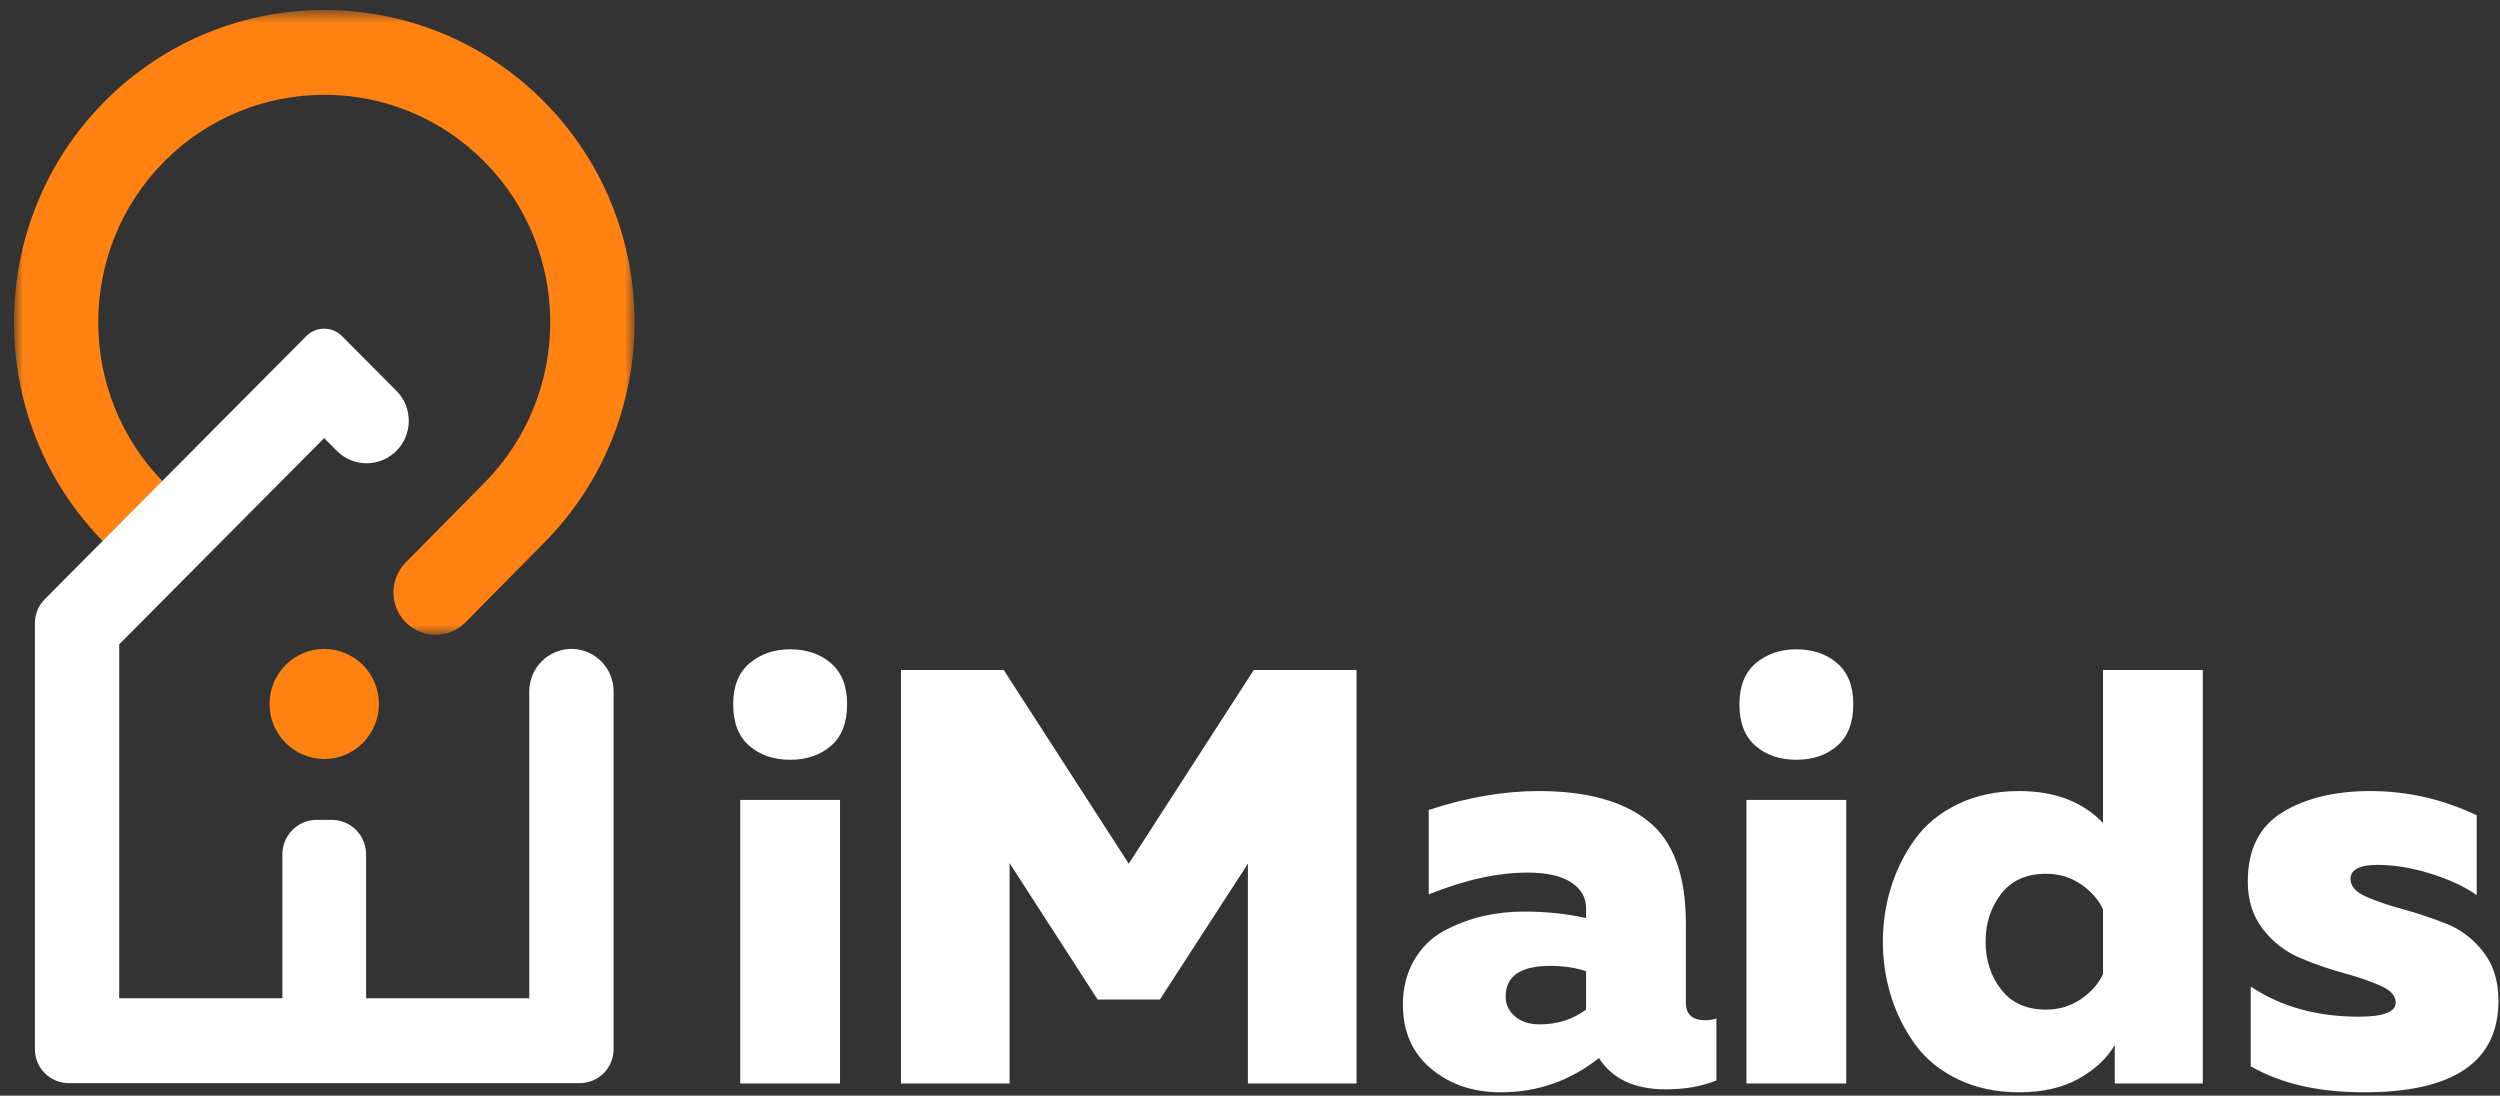
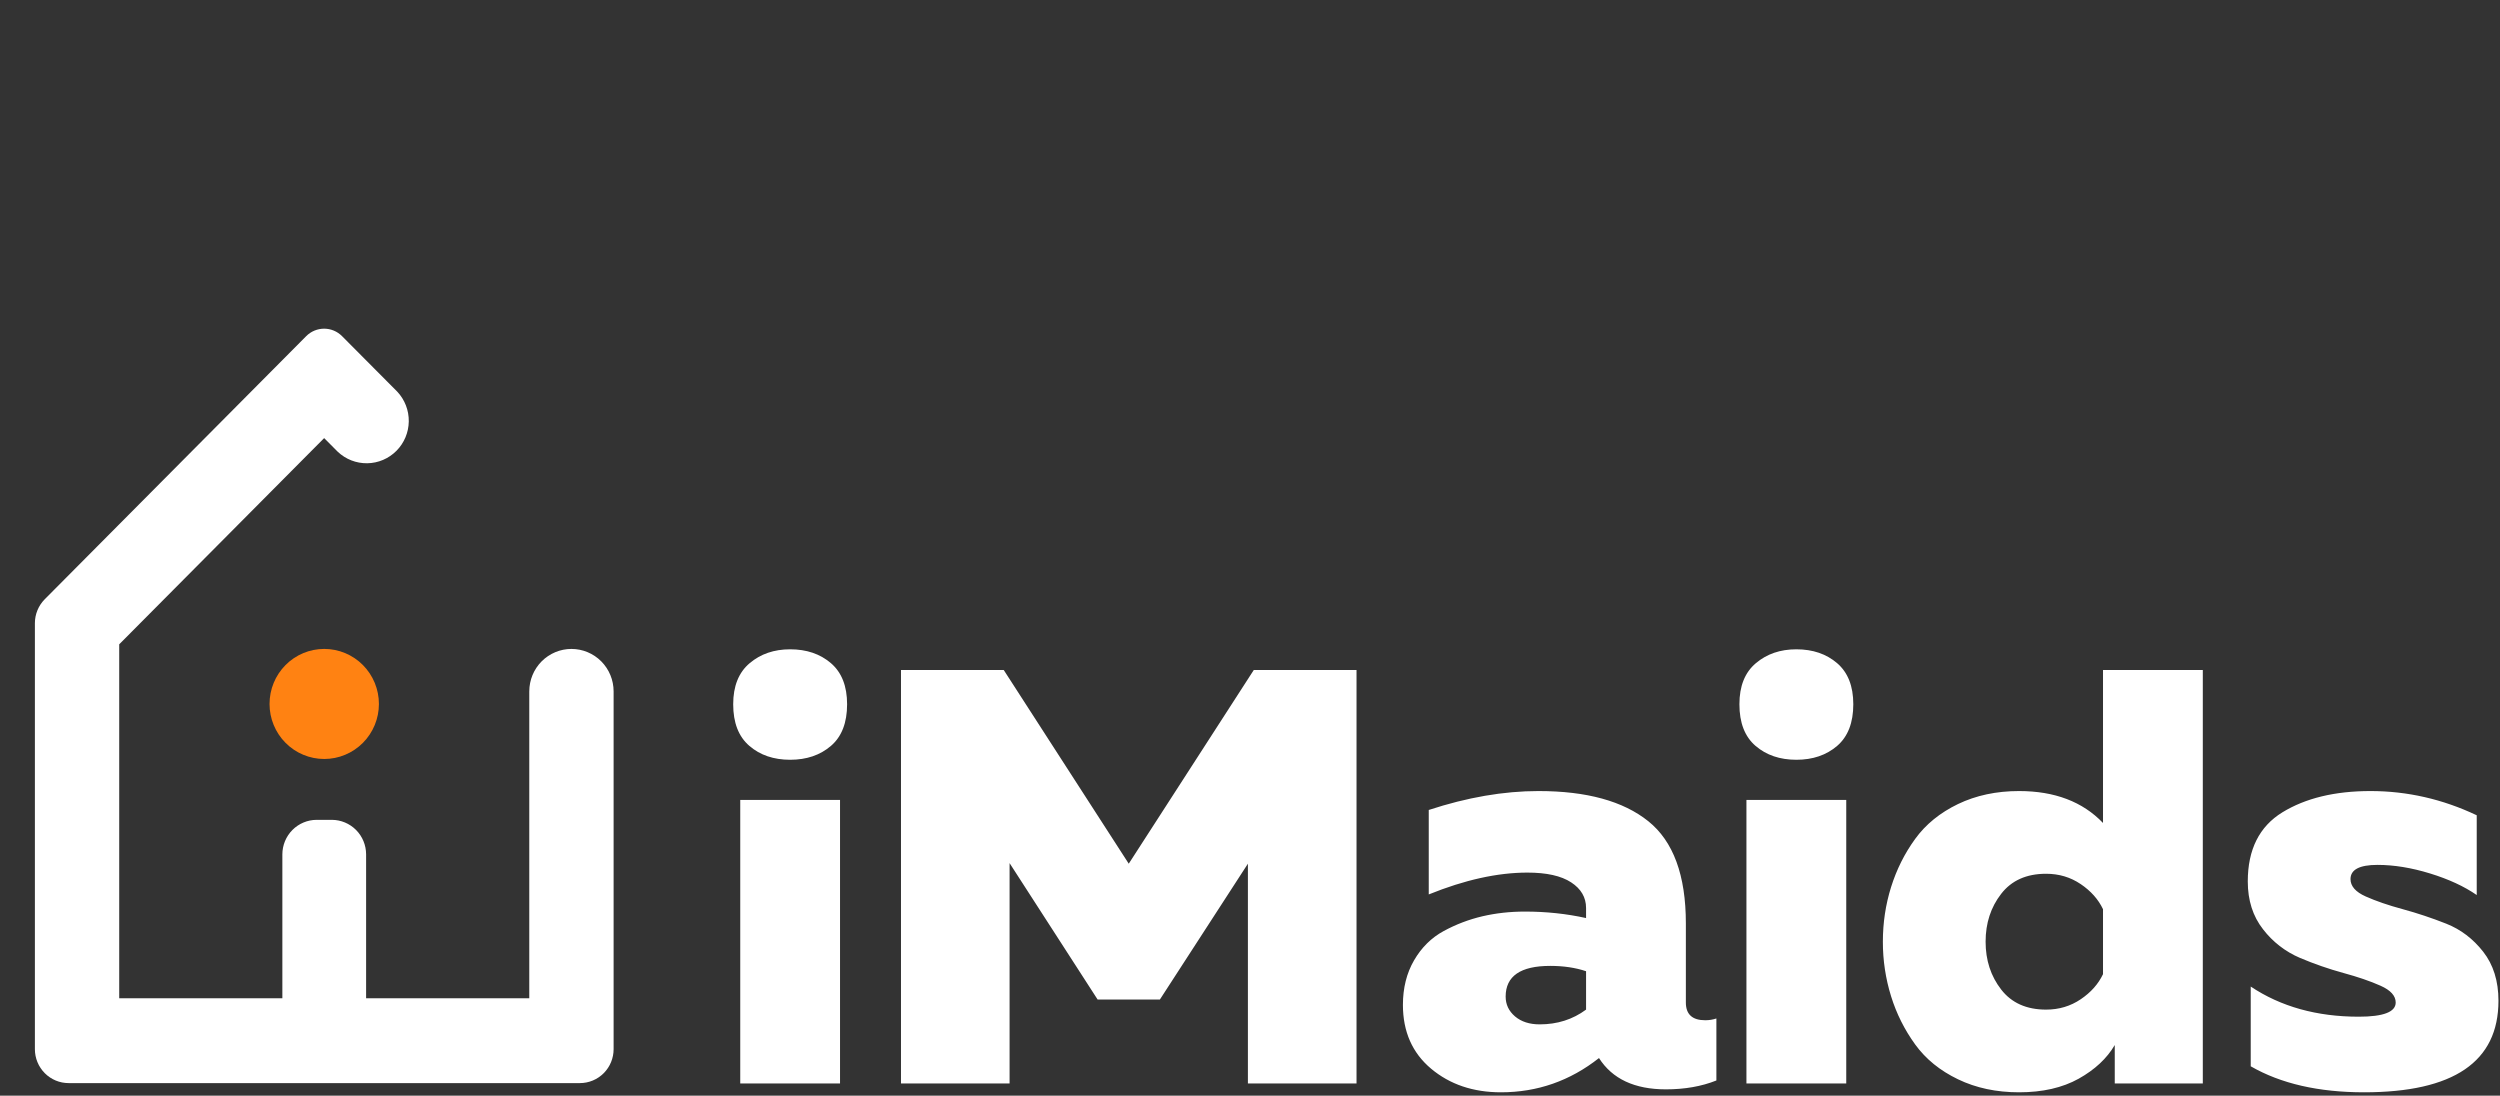
<svg xmlns="http://www.w3.org/2000/svg" width="162" height="71" viewBox="0 0 162 71" fill="none">
  <rect x="0" y="0" width="162" height="71" fill="#333333" stroke="none" />
  <mask id="mask0_1:32" style="mask-type:alpha" maskUnits="userSpaceOnUse" x="0" y="0" width="42" height="42">
-     <path d="M0.961 41.138V0.648H41.119V41.138H0.961Z" fill="white" />
-   </mask>
+     </mask>
  <g mask="url(#mask0_1:32)">
-     <path fill-rule="evenodd" clip-rule="evenodd" d="M28.226 41.138C27.687 41.138 27.16 40.977 26.711 40.675C26.262 40.374 25.912 39.946 25.705 39.444C25.498 38.943 25.443 38.392 25.546 37.859C25.65 37.326 25.908 36.836 26.288 36.451L31.366 31.31C37.085 25.556 37.085 16.203 31.372 10.455C25.66 4.706 16.364 4.707 10.651 10.455C4.938 16.203 4.938 25.555 10.651 31.304C11.163 31.82 11.45 32.519 11.45 33.248C11.45 33.977 11.163 34.676 10.651 35.192C10.138 35.707 9.443 35.997 8.719 35.997C7.994 35.997 7.299 35.707 6.787 35.192C-1.057 27.3 -1.057 14.459 6.787 6.567C14.63 -1.324 27.393 -1.325 35.236 6.567C43.08 14.459 43.08 27.3 35.236 35.192L30.163 40.326C29.91 40.584 29.608 40.788 29.276 40.928C28.943 41.067 28.587 41.139 28.226 41.138Z" fill="#FF8212" />
+     <path fill-rule="evenodd" clip-rule="evenodd" d="M28.226 41.138C26.262 40.374 25.912 39.946 25.705 39.444C25.498 38.943 25.443 38.392 25.546 37.859C25.65 37.326 25.908 36.836 26.288 36.451L31.366 31.31C37.085 25.556 37.085 16.203 31.372 10.455C25.66 4.706 16.364 4.707 10.651 10.455C4.938 16.203 4.938 25.555 10.651 31.304C11.163 31.82 11.45 32.519 11.45 33.248C11.45 33.977 11.163 34.676 10.651 35.192C10.138 35.707 9.443 35.997 8.719 35.997C7.994 35.997 7.299 35.707 6.787 35.192C-1.057 27.3 -1.057 14.459 6.787 6.567C14.63 -1.324 27.393 -1.325 35.236 6.567C43.08 14.459 43.08 27.3 35.236 35.192L30.163 40.326C29.91 40.584 29.608 40.788 29.276 40.928C28.943 41.067 28.587 41.139 28.226 41.138Z" fill="#FF8212" />
  </g>
  <path fill-rule="evenodd" clip-rule="evenodd" d="M34.297 44.8V64.686H7.725V41.752L21.005 28.389L21.881 29.269C22.398 29.761 23.085 30.03 23.797 30.019C24.508 30.009 25.187 29.72 25.69 29.213C26.193 28.707 26.479 28.023 26.489 27.308C26.499 26.592 26.231 25.901 25.743 25.38L22.162 21.78C21.854 21.471 21.437 21.298 21.003 21.298C20.568 21.299 20.151 21.472 19.844 21.781L2.9 38.83C2.491 39.243 2.261 39.802 2.261 40.385V67.985C2.261 68.569 2.491 69.128 2.9 69.54C3.31 69.953 3.866 70.185 4.445 70.185H37.578C38.157 70.185 38.713 69.953 39.123 69.54C39.532 69.128 39.762 68.569 39.762 67.985V44.8C39.762 44.071 39.474 43.372 38.962 42.856C38.45 42.341 37.755 42.051 37.03 42.051C36.306 42.051 35.611 42.341 35.098 42.856C34.586 43.372 34.298 44.071 34.298 44.8" fill="white" />
  <path fill-rule="evenodd" clip-rule="evenodd" d="M24.554 45.616C24.554 46.562 24.18 47.469 23.516 48.137C22.851 48.806 21.95 49.182 21.01 49.182C20.07 49.182 19.168 48.806 18.504 48.137C17.839 47.469 17.466 46.562 17.466 45.616C17.466 44.67 17.839 43.763 18.504 43.094C19.168 42.425 20.07 42.05 21.01 42.05C21.95 42.05 22.851 42.425 23.516 43.094C24.18 43.763 24.554 44.67 24.554 45.616Z" fill="#FF8212" />
  <path fill-rule="evenodd" clip-rule="evenodd" d="M21.503 68.808H20.519C19.93 68.806 19.366 68.57 18.95 68.151C18.534 67.733 18.299 67.165 18.297 66.573V55.36C18.299 54.767 18.534 54.2 18.95 53.781C19.366 53.363 19.93 53.127 20.519 53.126H21.503C22.091 53.127 22.655 53.363 23.072 53.781C23.488 54.2 23.722 54.767 23.724 55.36V66.573C23.722 67.165 23.488 67.733 23.072 68.151C22.655 68.57 22.091 68.806 21.503 68.808ZM47.968 70.208H54.434V51.836H47.968V70.208ZM53.846 48.333C53.148 48.933 52.267 49.233 51.202 49.233C50.136 49.233 49.254 48.933 48.559 48.333C47.86 47.733 47.511 46.834 47.511 45.635C47.511 44.461 47.867 43.575 48.577 42.975C49.287 42.375 50.162 42.075 51.201 42.075C52.267 42.075 53.148 42.375 53.846 42.975C54.543 43.575 54.892 44.461 54.892 45.635C54.892 46.834 54.544 47.733 53.846 48.333ZM87.903 43.415V70.207H80.864V55.968L75.159 64.772H71.127L65.421 55.93V70.207H58.384V43.415H65.041L73.143 55.968L81.246 43.415H87.903ZM98.173 65.863C98.581 66.208 99.113 66.379 99.772 66.379C100.913 66.379 101.914 66.061 102.777 65.423V62.935C102.092 62.705 101.318 62.59 100.456 62.59C98.528 62.59 97.566 63.254 97.566 64.58C97.566 65.091 97.769 65.518 98.173 65.863ZM110.499 66.112C110.753 66.112 110.993 66.073 111.222 65.997V70.015C110.258 70.399 109.168 70.59 107.951 70.59C105.922 70.59 104.476 69.914 103.615 68.562C101.737 70.042 99.619 70.781 97.262 70.781C95.461 70.781 93.952 70.271 92.734 69.251C91.517 68.229 90.909 66.851 90.909 65.116C90.909 64.02 91.15 63.056 91.632 62.228C92.114 61.398 92.753 60.765 93.552 60.331C94.343 59.901 95.187 59.58 96.062 59.375C96.937 59.171 97.857 59.07 98.821 59.07C100.19 59.07 101.509 59.21 102.777 59.49V58.839C102.777 58.151 102.453 57.595 101.807 57.175C101.161 56.753 100.216 56.544 98.973 56.544C97.045 56.544 94.915 57.014 92.583 57.959V52.486C95.067 51.67 97.439 51.26 99.696 51.26C102.815 51.26 105.186 51.912 106.809 53.214C108.432 54.514 109.244 56.722 109.244 59.834V64.964C109.244 65.729 109.662 66.112 110.499 66.112ZM113.169 70.208H119.637V51.836H113.169V70.208ZM119.048 48.333C118.35 48.933 117.468 49.233 116.404 49.233C115.338 49.233 114.456 48.933 113.759 48.333C113.061 47.733 112.714 46.834 112.714 45.635C112.714 44.461 113.068 43.575 113.779 42.975C114.489 42.375 115.363 42.075 116.403 42.075C117.468 42.075 118.35 42.375 119.047 42.975C119.744 43.575 120.094 44.461 120.094 45.635C120.094 46.834 119.744 47.733 119.048 48.333ZM134.829 57.29C134.17 56.843 133.423 56.62 132.586 56.62C131.318 56.62 130.348 57.053 129.676 57.921C129.003 58.789 128.667 59.821 128.667 61.021C128.667 62.221 129.003 63.254 129.676 64.121C130.348 64.989 131.318 65.423 132.586 65.423C133.423 65.423 134.17 65.199 134.829 64.753C135.49 64.307 135.971 63.765 136.275 63.126V58.916C135.971 58.278 135.49 57.736 134.829 57.289V57.29ZM142.742 43.415V70.207H137.036V67.718C136.529 68.586 135.748 69.314 134.697 69.901C133.644 70.487 132.357 70.781 130.835 70.781C129.365 70.781 128.046 70.501 126.879 69.938C125.713 69.378 124.787 68.625 124.103 67.68C123.417 66.734 122.889 65.68 122.543 64.562C122.186 63.416 122.007 62.222 122.01 61.022C122.01 59.796 122.187 58.616 122.542 57.481C122.898 56.345 123.417 55.306 124.102 54.362C124.787 53.417 125.713 52.665 126.879 52.102C128.046 51.542 129.365 51.26 130.835 51.26C133.143 51.26 134.956 51.95 136.275 53.328V43.415H142.742ZM147.9 52.638C149.397 51.721 151.299 51.26 153.607 51.26C155.99 51.26 158.286 51.784 160.492 52.83V57.998C159.68 57.436 158.673 56.971 157.467 56.6C156.263 56.23 155.128 56.045 154.062 56.045C152.897 56.045 152.313 56.351 152.313 56.965C152.313 57.423 152.642 57.8 153.303 58.093C153.962 58.387 154.76 58.661 155.699 58.915C156.637 59.171 157.576 59.483 158.514 59.854C159.452 60.224 160.251 60.83 160.911 61.672C161.57 62.514 161.9 63.572 161.9 64.849C161.9 68.803 158.996 70.781 153.189 70.781C150.245 70.781 147.799 70.22 145.847 69.096V63.929C147.799 65.231 150.131 65.882 152.846 65.882C154.444 65.882 155.241 65.576 155.241 64.963C155.241 64.529 154.913 64.165 154.253 63.873C153.593 63.579 152.795 63.305 151.856 63.05C150.897 62.787 149.957 62.461 149.041 62.073C148.097 61.672 147.271 61.033 146.645 60.217C145.985 59.375 145.656 58.342 145.656 57.117C145.656 55.05 146.404 53.557 147.9 52.638Z" fill="white" />
</svg>